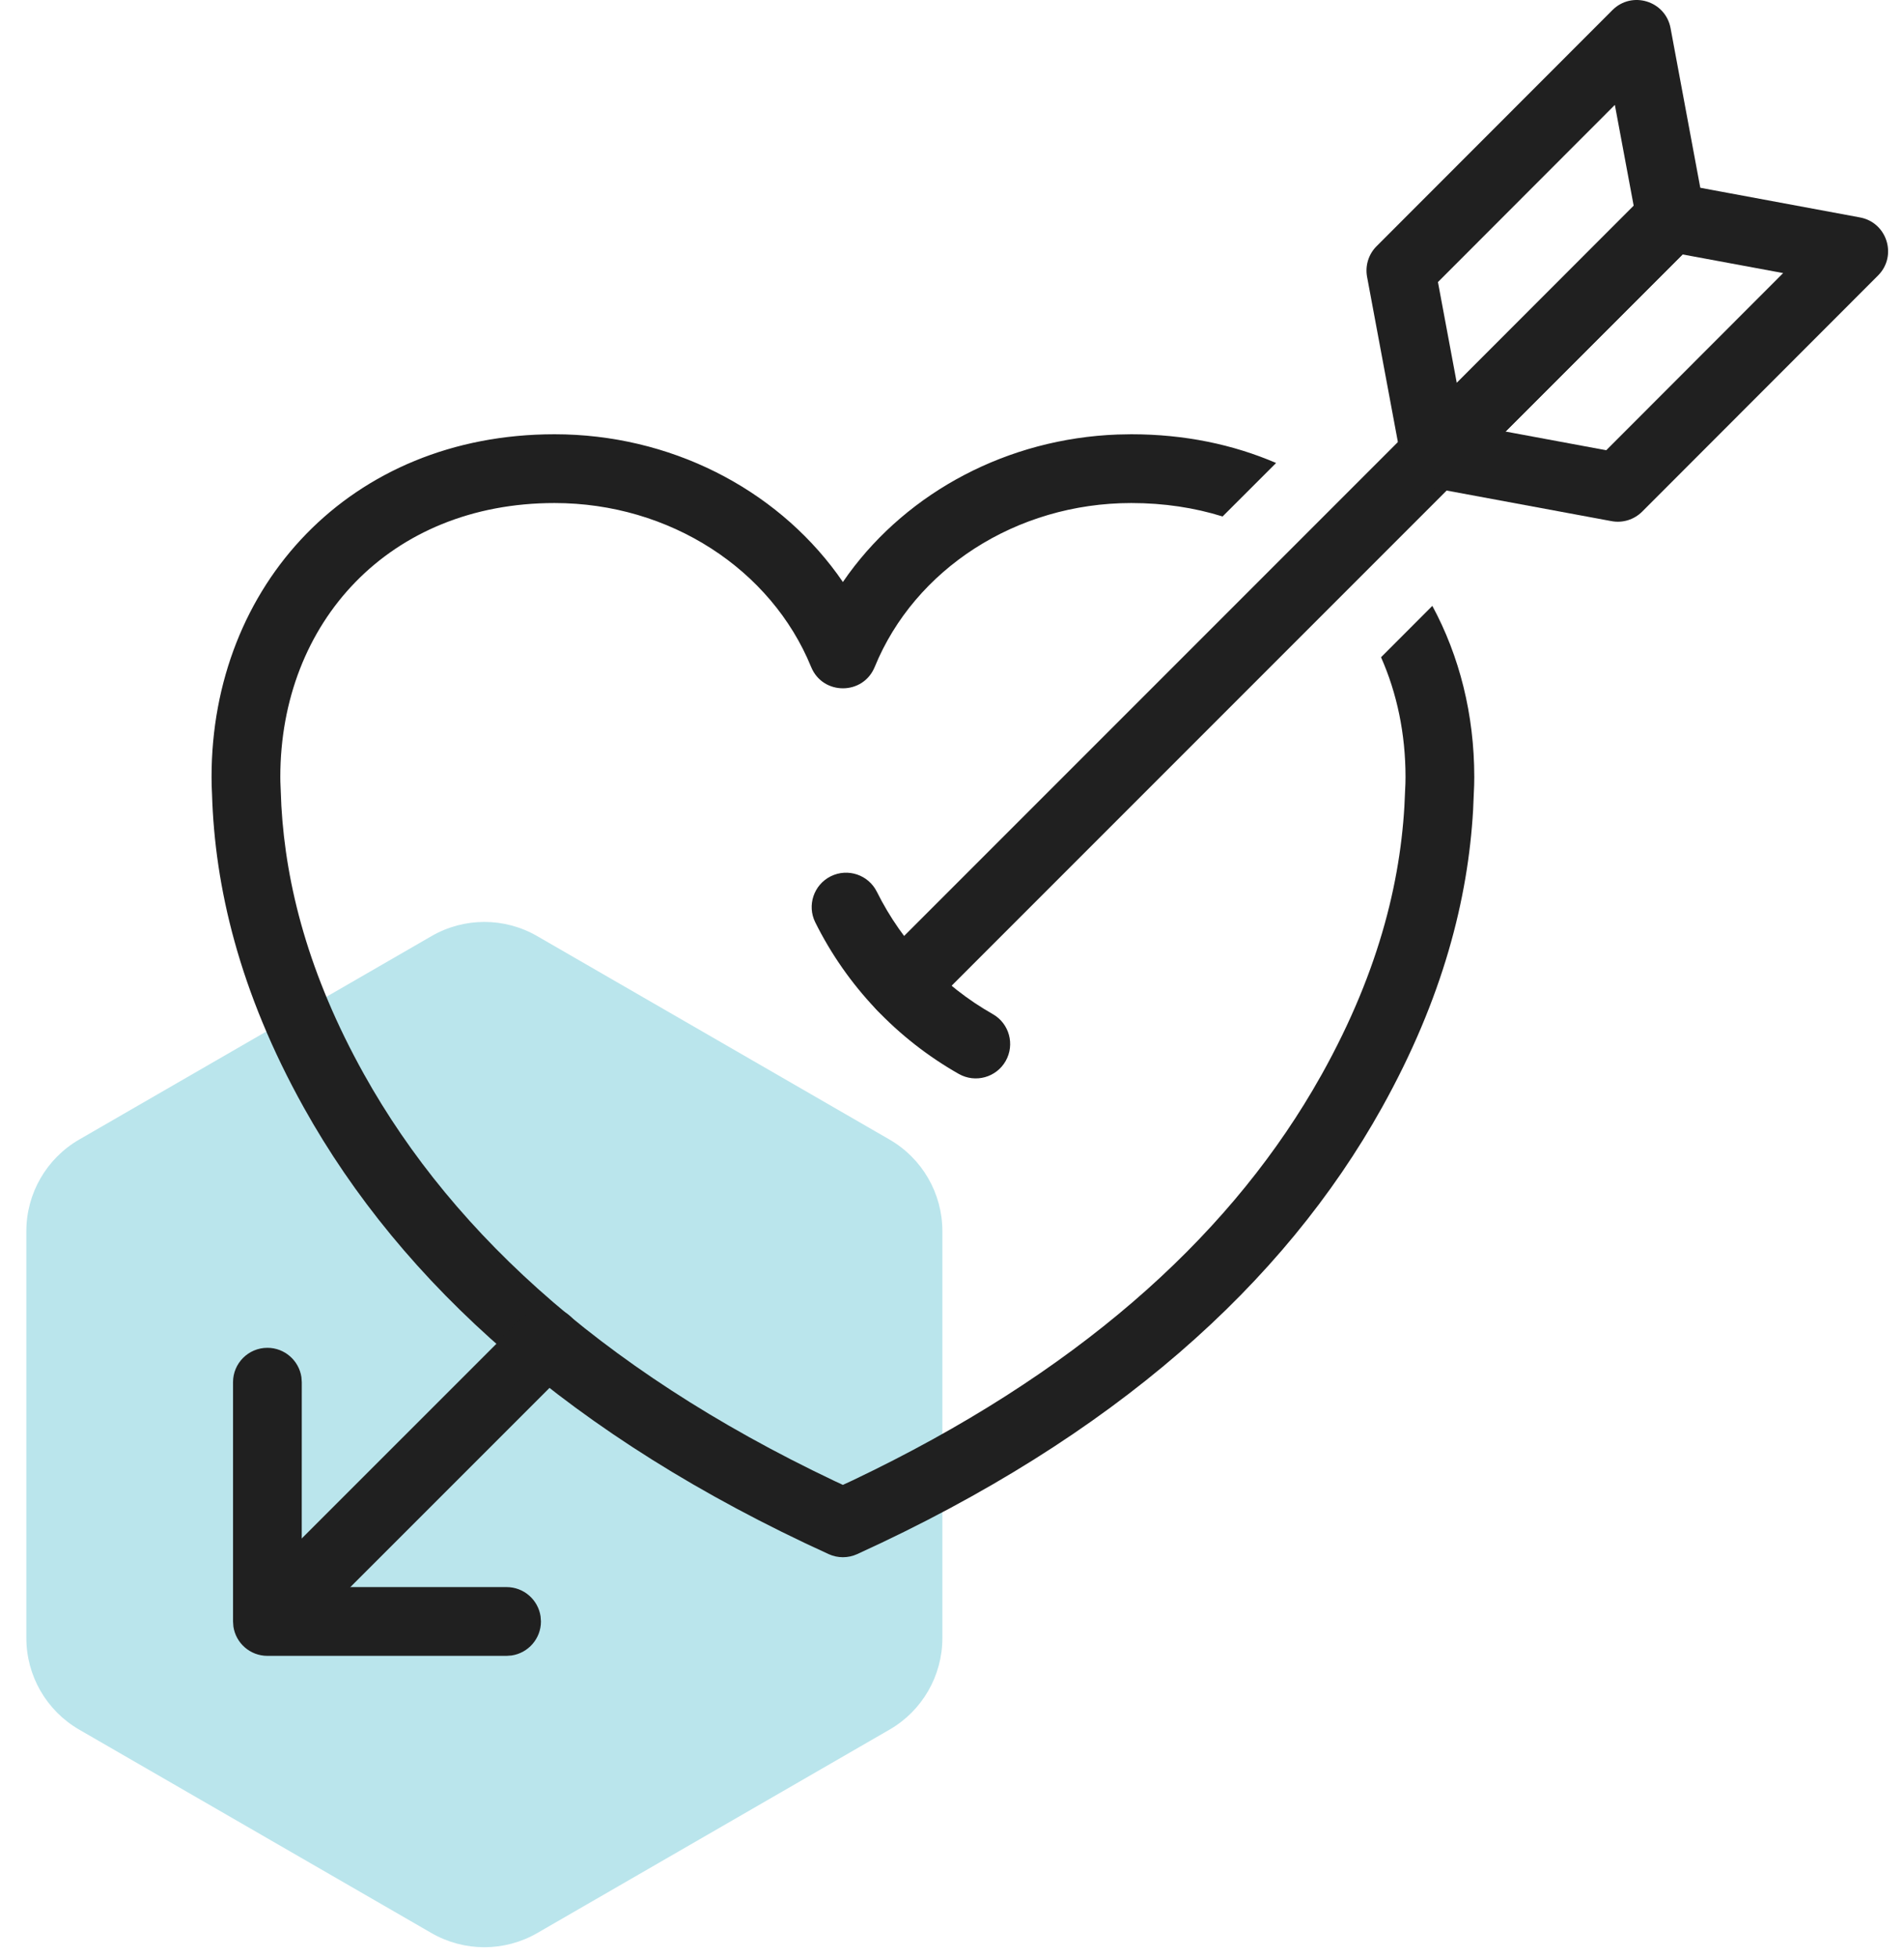
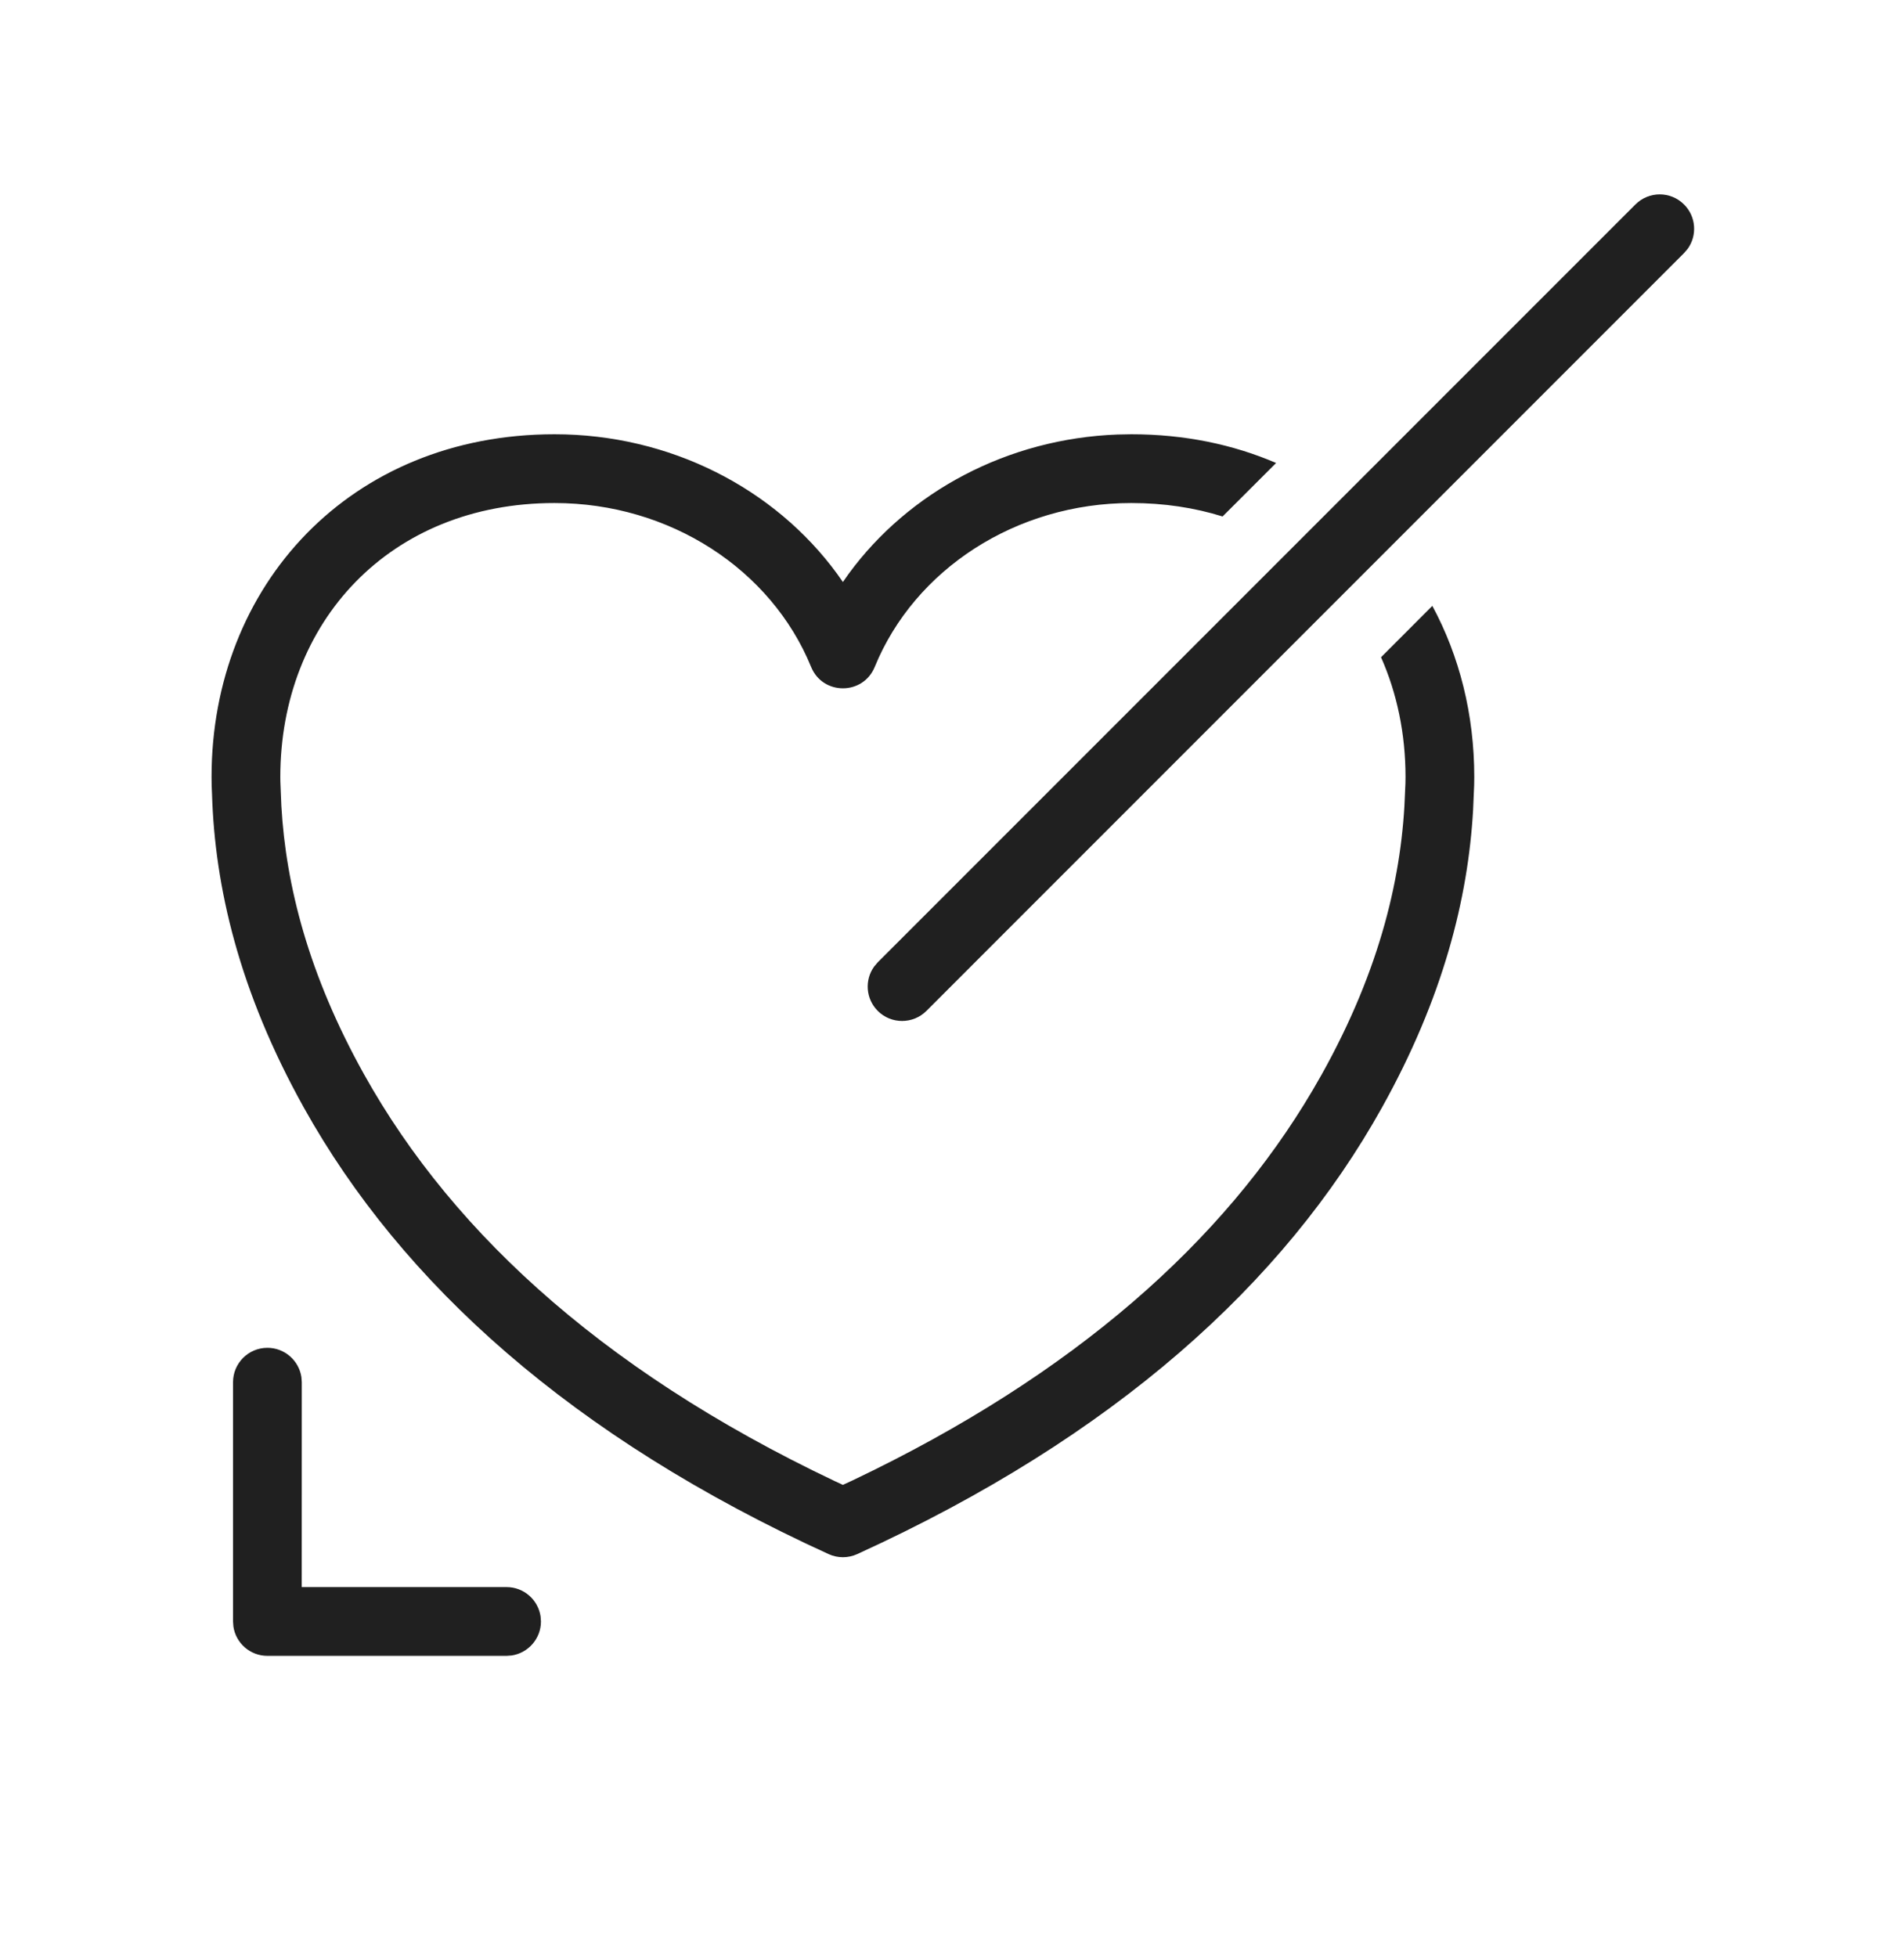
<svg xmlns="http://www.w3.org/2000/svg" width="36px" height="37px" viewBox="0 0 36 37" version="1.1">
  <title>AE030E75-D3A1-4201-B55F-4D518259A61D</title>
  <g id="Influencers-page" stroke="none" stroke-width="1" fill="none" fill-rule="evenodd">
    <g transform="translate(-854, -3235)" fill-rule="nonzero" id="brands-you-love">
      <g transform="translate(854.628, 3235)">
        <g id="Group-11-Copy" transform="translate(0, 17.149)" fill="#BAE5EC">
-           <path d="M7.53,0.547 L0.87,4.392 C0.252,4.749 -0.13,5.409 -0.13,6.124 L-0.13,13.815 C-0.13,14.53 0.252,15.19 0.87,15.547 L7.53,19.392 C8.149,19.749 8.911,19.749 9.53,19.392 L16.19,15.547 C16.809,15.19 17.19,14.53 17.19,13.815 L17.19,6.124 C17.19,5.409 16.809,4.749 16.19,4.392 L9.53,0.547 C8.911,0.189 8.149,0.189 7.53,0.547 Z" id="Shape-Copy-29" />
-         </g>
+           </g>
        <g id="Group-6" transform="translate(3.372, 0)" fill="#202020">
          <path d="M17.39,8.209 C18.395,8.209 19.315,8.402 20.128,8.752 L19.116,9.763 C18.587,9.598 18.009,9.509 17.39,9.509 C15.21,9.509 13.293,10.763 12.539,12.607 C12.319,13.146 11.556,13.146 11.336,12.607 C10.582,10.763 8.665,9.509 6.485,9.509 C3.363,9.509 1.3,11.763 1.3,14.689 L1.3,14.689 L1.301,14.773 L1.32,15.237 C1.406,16.731 1.83,18.419 2.882,20.306 C4.595,23.379 7.595,26.091 12.207,28.195 L12.207,28.195 L11.937,28.069 L12.123,27.983 C16.328,25.981 19.138,23.457 20.817,20.612 L20.817,20.612 L20.993,20.306 C22.111,18.301 22.519,16.521 22.567,14.945 L22.567,14.945 L22.573,14.811 L22.575,14.689 C22.575,13.87 22.413,13.103 22.112,12.424 L23.082,11.453 C23.594,12.401 23.875,13.504 23.875,14.689 C23.875,14.792 23.872,14.897 23.866,14.998 L23.866,14.998 L23.853,15.31 C23.757,16.987 23.286,18.863 22.128,20.939 C20.278,24.258 17.067,27.161 12.207,29.378 C12.036,29.456 11.839,29.456 11.668,29.378 C6.808,27.161 3.597,24.258 1.746,20.939 C0.516,18.733 0.061,16.752 0.009,15.015 L0.009,15.015 L0.002,14.851 L0,14.689 C-0.001,11.069 2.619,8.209 6.485,8.209 C8.664,8.209 10.644,9.228 11.83,10.85 L11.83,10.85 L11.937,11.002 L12.044,10.85 C13.183,9.293 15.054,8.291 17.129,8.214 L17.129,8.214 Z" id="Combined-Shape" />
          <path d="M26.922,3.865 C27.176,3.611 27.587,3.611 27.841,3.865 C28.07,4.093 28.093,4.45 27.91,4.704 L27.841,4.784 L13.516,19.11 C13.262,19.363 12.85,19.363 12.597,19.11 C12.368,18.881 12.345,18.525 12.528,18.271 L12.597,18.19 L26.922,3.865 Z" id="Stroke-7" />
-           <path d="M5.886,24.902 C6.139,24.648 6.551,24.648 6.805,24.902 C7.033,25.13 7.056,25.486 6.873,25.74 L6.805,25.821 L1.789,30.836 C1.536,31.09 1.124,31.09 0.87,30.836 C0.642,30.608 0.619,30.251 0.802,29.997 L0.87,29.917 L5.886,24.902 Z" id="Stroke-9" />
          <path d="M1.056,25.478 C1.382,25.478 1.652,25.719 1.699,26.032 L1.706,26.128 L1.705,30.001 L5.578,30.001 C5.904,30.001 6.174,30.241 6.221,30.555 L6.228,30.651 C6.228,30.977 5.987,31.247 5.674,31.294 L5.578,31.301 L1.056,31.301 C0.729,31.301 0.459,31.06 0.413,30.747 L0.406,30.651 L0.406,26.128 C0.406,25.769 0.697,25.478 1.056,25.478 Z" id="Stroke-11" />
-           <path d="M26.487,0.191 L22.027,4.655 C21.876,4.806 21.809,5.023 21.848,5.233 L22.493,8.69 C22.588,9.204 23.222,9.4 23.591,9.03 L28.051,4.566 C28.203,4.415 28.27,4.198 28.23,3.988 L27.586,0.531 C27.49,0.017 26.857,-0.179 26.487,0.191 Z M26.533,1.983 L26.889,3.89 L23.544,7.238 L23.188,5.332 L26.533,1.983 Z" id="Stroke-13" />
-           <path d="M27.71,3.468 C27.499,3.429 27.283,3.496 27.132,3.648 L22.672,8.111 C22.302,8.481 22.499,9.114 23.013,9.21 L26.47,9.851 C26.681,9.891 26.897,9.823 27.049,9.672 L31.509,5.208 C31.878,4.838 31.682,4.205 31.167,4.11 L27.71,3.468 Z M27.809,4.809 L29.715,5.162 L26.37,8.511 L24.463,8.157 L27.809,4.809 Z" id="Stroke-15" />
-           <path d="M11.707,16.565 C12.029,16.405 12.419,16.536 12.579,16.857 C13.062,17.828 13.828,18.635 14.771,19.17 C15.083,19.347 15.192,19.744 15.015,20.056 C14.838,20.368 14.442,20.478 14.129,20.301 C12.961,19.639 12.013,18.639 11.415,17.436 C11.255,17.115 11.386,16.725 11.707,16.565 Z" id="Stroke-17" />
        </g>
      </g>
    </g>
  </g>
</svg>